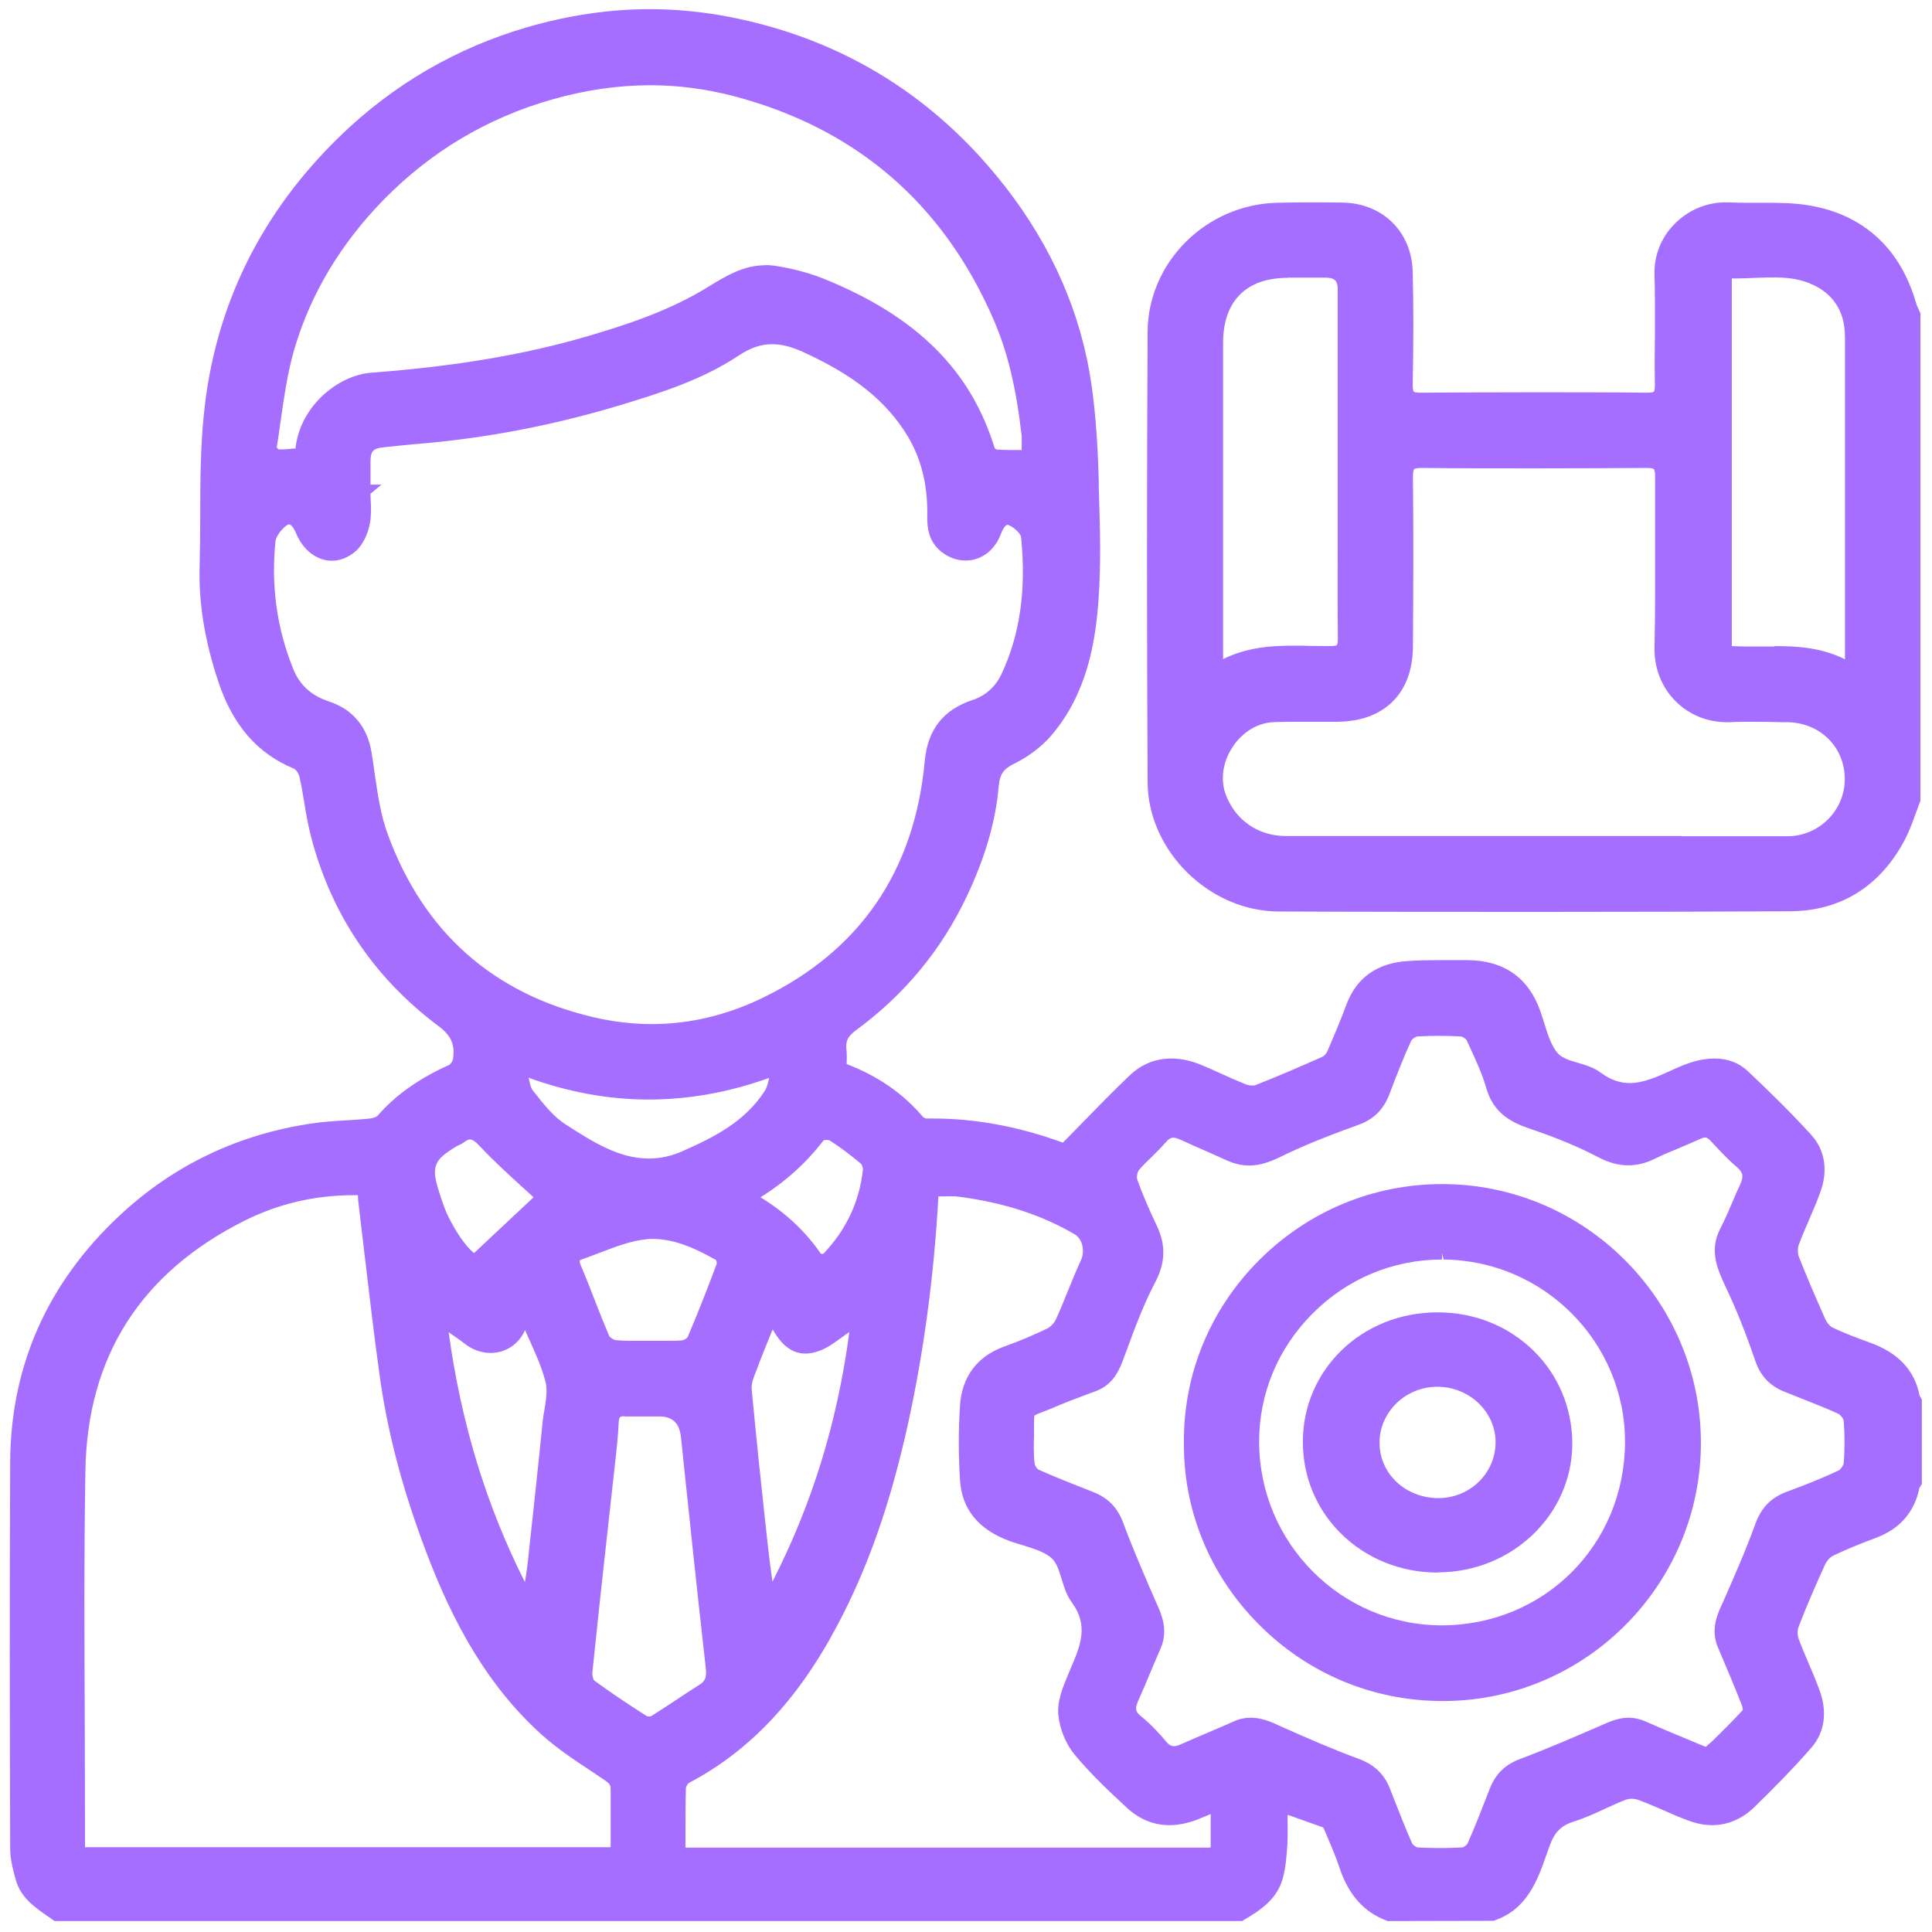
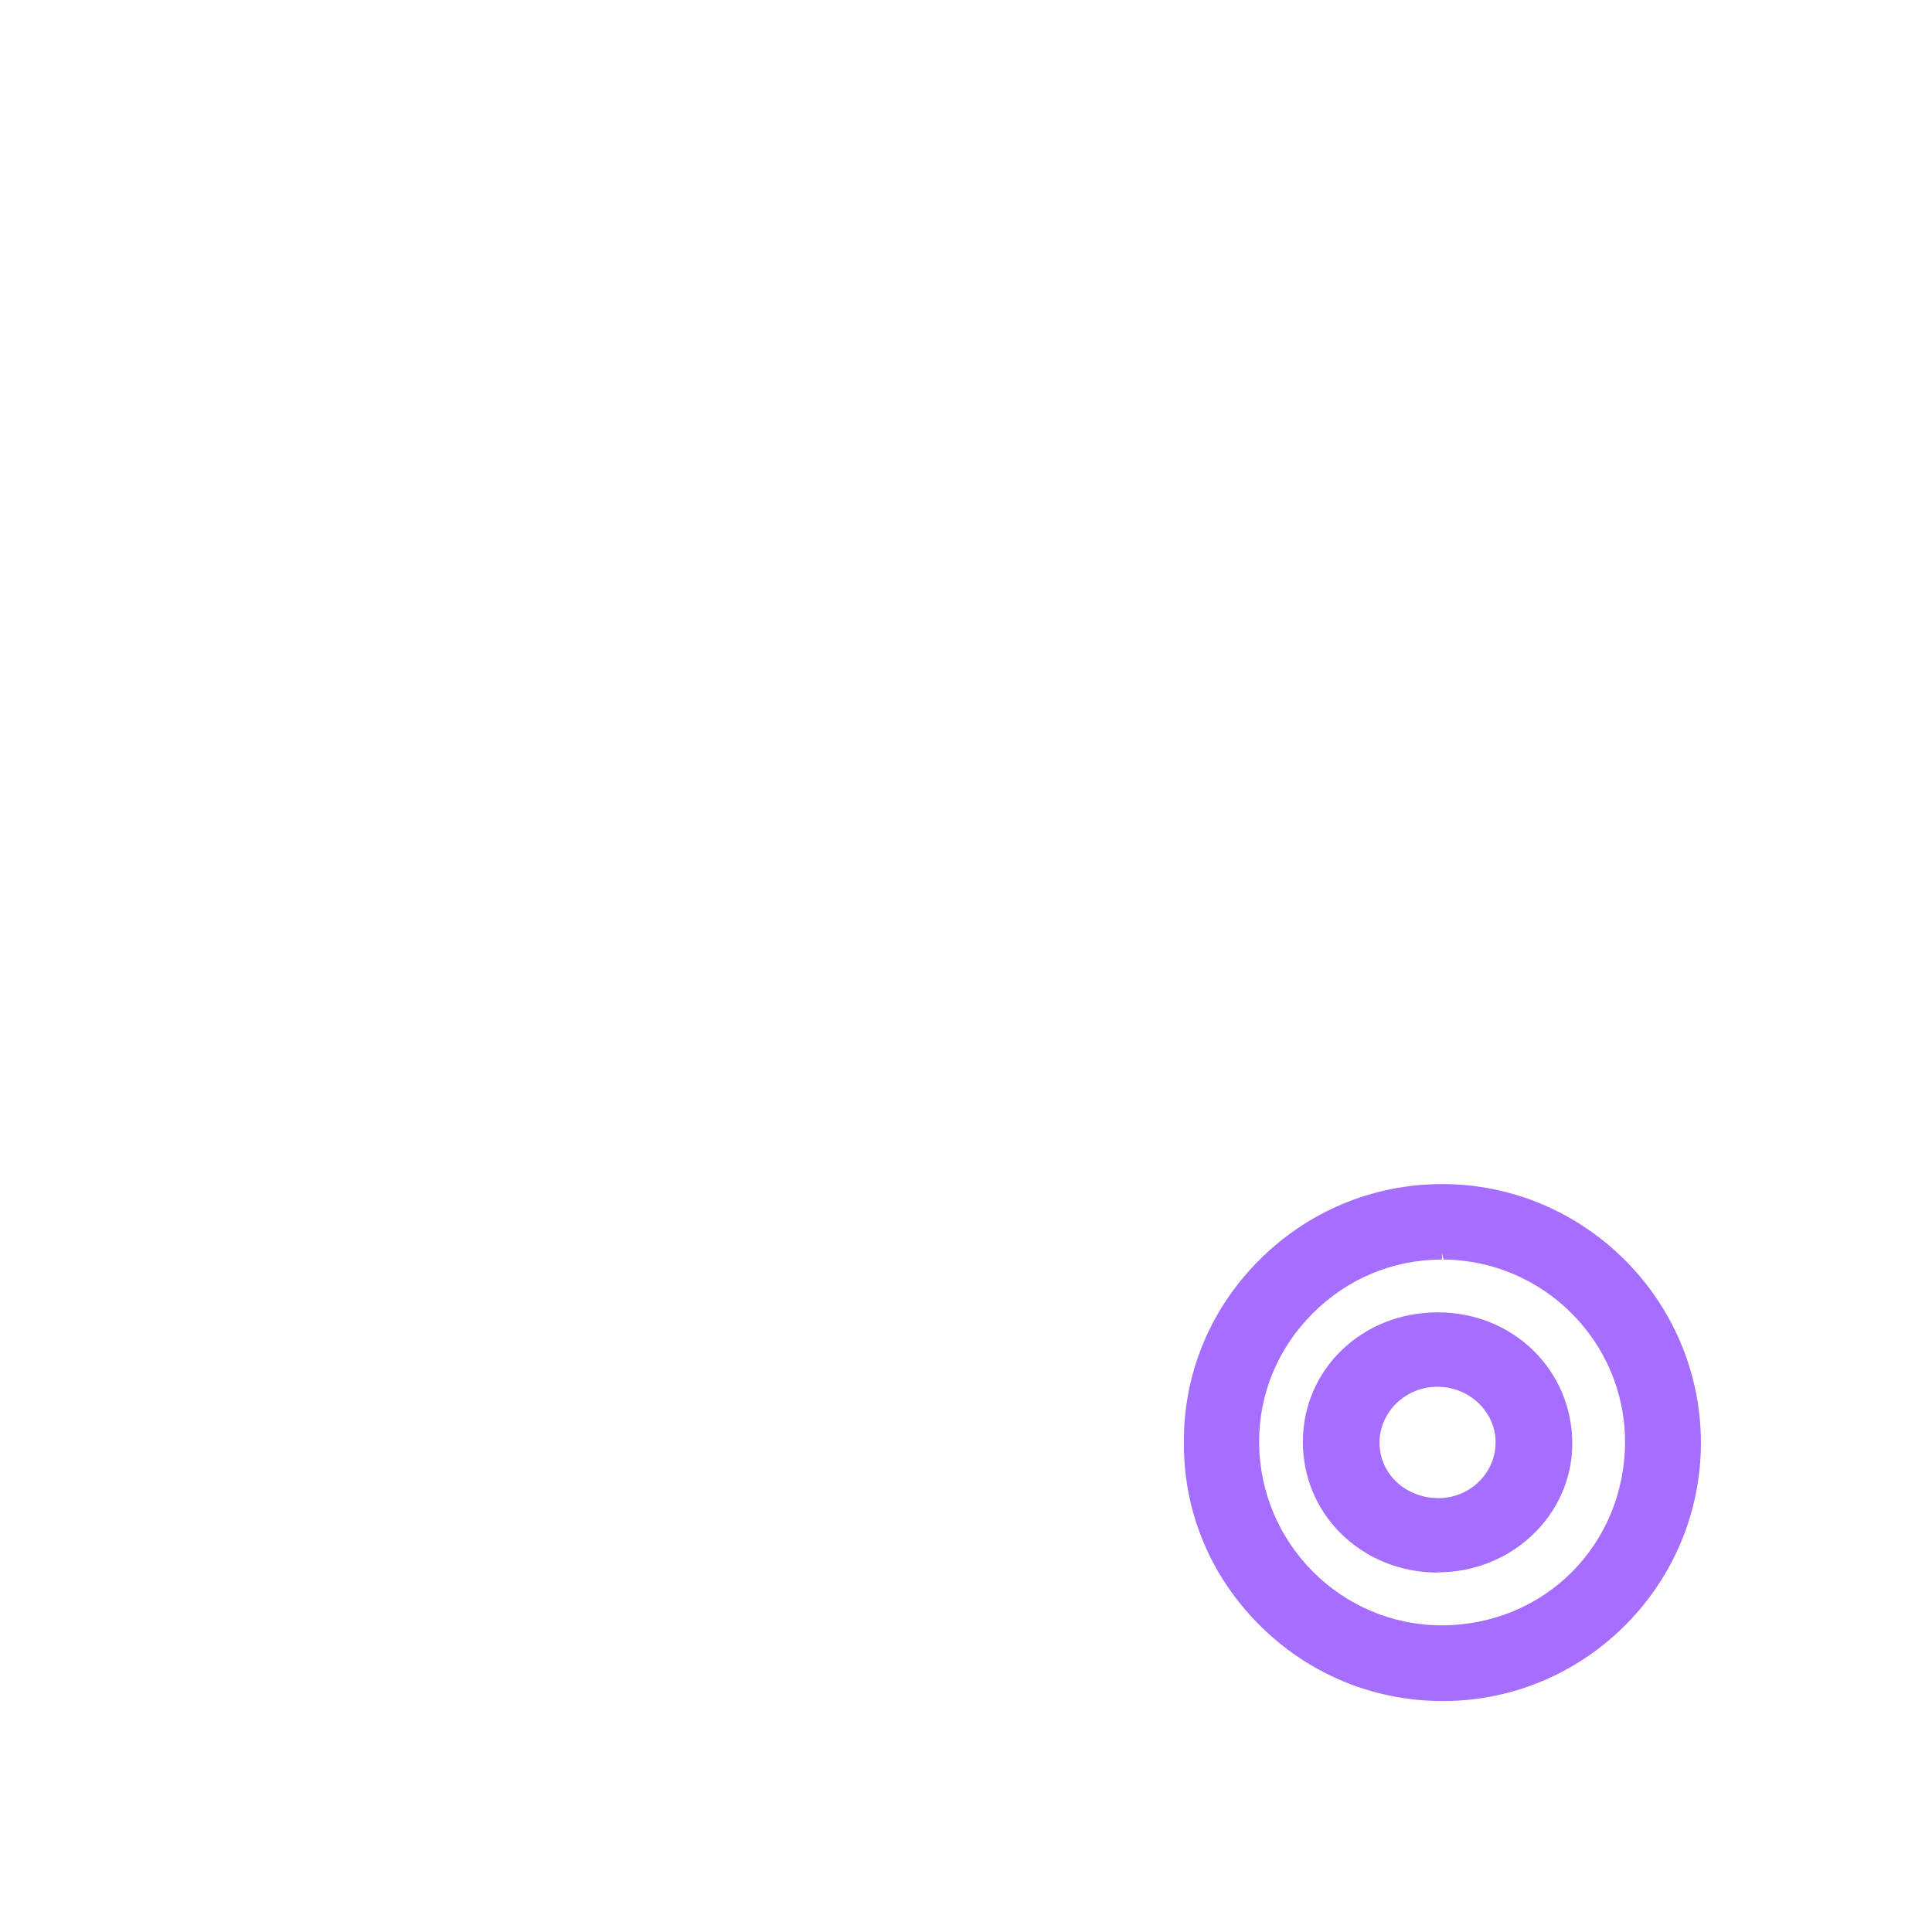
<svg xmlns="http://www.w3.org/2000/svg" width="97" height="97" viewBox="0 0 97 97" fill="none">
  <g id="Vector">
-     <path id="Vector_2" d="M69.697 96.46L69.645 96.439C68.486 96.015 67.699 95.135 67.244 93.748C67.088 93.271 66.892 92.816 66.695 92.35L66.53 91.957C66.499 91.884 66.457 91.781 66.426 91.749C65.94 91.573 65.402 91.387 64.832 91.18L64.646 91.118V91.284C64.646 91.739 64.656 92.164 64.636 92.588C64.594 93.209 64.553 93.779 64.398 94.327C64.108 95.352 63.301 95.901 62.431 96.408L62.359 96.45H2.736L2.415 96.222C1.784 95.787 1.059 95.3 0.801 94.41C0.666 93.944 0.521 93.396 0.511 92.847C0.49 86.366 0.48 79.896 0.511 73.415C0.532 68.601 2.363 64.45 5.965 61.064C8.676 58.517 11.937 56.954 15.652 56.406C16.221 56.323 16.801 56.281 17.37 56.25C17.753 56.23 18.125 56.199 18.498 56.167C18.747 56.147 18.902 56.074 18.953 56.023C19.864 54.977 21.034 54.149 22.534 53.476C22.607 53.445 22.721 53.289 22.741 53.186C22.855 52.461 22.659 51.995 22.017 51.519C18.757 49.076 16.604 45.856 15.6 41.943C15.466 41.405 15.362 40.846 15.279 40.307C15.207 39.873 15.134 39.448 15.041 39.023C15 38.837 14.845 38.62 14.752 38.589C12.92 37.833 11.678 36.404 10.953 34.199C10.27 32.139 9.97 30.255 10.022 28.433C10.043 27.584 10.053 26.725 10.053 25.876C10.053 24.23 10.063 22.532 10.229 20.865C10.757 15.451 13.054 10.73 17.07 6.837C19.75 4.239 22.917 2.396 26.488 1.361C28.558 0.76 30.628 0.46 32.635 0.46C33.784 0.46 34.943 0.563 36.082 0.75C41.96 1.764 46.804 4.663 50.478 9.384C52.837 12.417 54.297 15.771 54.804 19.343C55 20.73 55.114 22.221 55.166 24.168V24.488C55.228 26.373 55.29 28.319 55.145 30.234C54.99 32.253 54.576 34.831 52.786 36.922C52.299 37.491 51.627 37.999 50.902 38.351C50.395 38.599 50.198 38.879 50.147 39.427C50.002 41.187 49.484 42.999 48.553 44.976C47.28 47.678 45.407 49.946 42.974 51.726C42.571 52.026 42.447 52.265 42.498 52.699C42.519 52.917 42.519 53.124 42.509 53.352V53.424C44.072 54.025 45.324 54.884 46.328 56.064C46.369 56.116 46.472 56.157 46.514 56.157H46.855C48.967 56.157 51.161 56.561 53.365 57.368C53.686 57.047 53.996 56.727 54.307 56.406C55.125 55.567 55.901 54.77 56.718 53.993C57.319 53.424 58.023 53.145 58.809 53.145C59.295 53.145 59.823 53.258 60.361 53.486C60.682 53.621 61.003 53.766 61.324 53.911C61.728 54.097 62.131 54.273 62.545 54.439C62.649 54.48 62.763 54.501 62.876 54.501C62.938 54.501 62.99 54.501 63.032 54.48C64.015 54.097 65.081 53.642 66.385 53.062C66.478 53.02 66.581 52.906 66.633 52.803C66.975 52.016 67.306 51.229 67.606 50.422C68.113 49.076 69.158 48.341 70.701 48.248C71.187 48.217 71.673 48.206 72.16 48.206H73.702C75.523 48.227 76.755 49.097 77.345 50.794C77.407 50.981 77.469 51.178 77.531 51.364C77.707 51.944 77.893 52.544 78.245 52.917C78.463 53.134 78.835 53.248 79.228 53.362C79.622 53.476 80.025 53.6 80.356 53.849C80.833 54.2 81.309 54.377 81.816 54.377C82.499 54.377 83.182 54.076 83.906 53.745L84.175 53.621C84.693 53.393 85.107 53.258 85.5 53.196C85.686 53.165 85.883 53.145 86.069 53.145C86.732 53.145 87.291 53.352 87.725 53.755C88.709 54.677 89.847 55.785 90.934 56.975C91.627 57.741 91.793 58.766 91.389 59.863C91.223 60.34 91.016 60.795 90.82 61.261C90.644 61.665 90.468 62.079 90.313 62.493C90.251 62.669 90.251 62.917 90.313 63.093C90.685 64.035 91.109 65.029 91.637 66.22C91.72 66.406 91.865 66.572 91.969 66.634C92.61 66.945 93.293 67.193 93.862 67.4C95.311 67.918 96.129 68.798 96.377 70.071L96.46 70.206L96.491 70.278V74.502L96.367 74.709C96.119 75.92 95.384 76.759 94.204 77.204C93.335 77.525 92.641 77.815 92.02 78.115C91.875 78.188 91.71 78.374 91.627 78.56C91.12 79.668 90.685 80.683 90.302 81.676C90.24 81.842 90.24 82.101 90.302 82.277C90.457 82.691 90.633 83.105 90.809 83.519C91.006 83.975 91.203 84.441 91.368 84.906C91.751 85.973 91.606 86.977 90.954 87.733C89.981 88.851 88.926 89.907 88.108 90.704C87.477 91.325 86.742 91.636 85.956 91.636C85.562 91.636 85.159 91.553 84.745 91.397C84.331 91.242 83.917 91.066 83.503 90.88C83.089 90.704 82.664 90.517 82.24 90.362C82.147 90.331 82.033 90.311 81.919 90.311C81.816 90.311 81.712 90.331 81.64 90.352C81.288 90.487 80.946 90.652 80.594 90.807C80.087 91.046 79.56 91.284 79.001 91.46C78.38 91.656 78.049 91.988 77.8 92.681L77.645 93.116C77.19 94.41 76.672 95.88 74.985 96.439H74.933L69.759 96.45L69.697 96.46ZM62.804 86.242C63.166 86.242 63.528 86.335 63.994 86.532L64.284 86.666C65.557 87.236 66.882 87.816 68.206 88.302C68.993 88.592 69.5 89.068 69.79 89.814L69.914 90.135C70.235 90.942 70.545 91.76 70.897 92.547C70.928 92.629 71.104 92.743 71.166 92.754C71.539 92.774 71.922 92.785 72.294 92.785C72.667 92.785 73.04 92.774 73.412 92.754C73.484 92.754 73.65 92.629 73.681 92.557C74.064 91.708 74.395 90.828 74.737 89.959L74.788 89.824C75.078 89.079 75.554 88.602 76.299 88.323C77.779 87.764 79.228 87.132 80.584 86.542C81.05 86.335 81.412 86.242 81.774 86.242C82.054 86.242 82.323 86.304 82.592 86.418C83.223 86.697 83.855 86.967 84.486 87.225L84.952 87.422C85.159 87.505 85.366 87.588 85.583 87.681L85.645 87.702L85.987 87.401C86.504 86.894 87.011 86.387 87.498 85.859C87.498 85.849 87.498 85.704 87.456 85.621C87.073 84.648 86.67 83.685 86.256 82.722C85.924 81.946 86.132 81.273 86.38 80.714L86.494 80.465C87.063 79.171 87.653 77.836 88.139 76.49C88.439 75.682 88.926 75.185 89.712 74.895C90.778 74.502 91.586 74.171 92.31 73.829C92.413 73.777 92.558 73.57 92.569 73.456C92.621 72.763 92.621 72.048 92.569 71.344C92.569 71.241 92.403 71.034 92.3 70.982C91.71 70.713 91.099 70.475 90.499 70.237C90.188 70.112 89.878 69.988 89.567 69.864C88.853 69.574 88.398 69.088 88.139 68.353C87.632 66.882 87.166 65.713 86.68 64.698C86.235 63.746 85.79 62.803 86.37 61.685C86.587 61.261 86.784 60.816 86.97 60.371C87.104 60.06 87.228 59.76 87.373 59.46C87.549 59.066 87.518 58.87 87.218 58.611C86.794 58.248 86.4 57.834 86.028 57.431L85.862 57.255C85.738 57.13 85.666 57.11 85.614 57.11C85.562 57.11 85.479 57.13 85.386 57.172C85.024 57.337 84.651 57.493 84.289 57.648C83.886 57.814 83.482 57.979 83.089 58.176C82.623 58.404 82.188 58.507 81.743 58.507C81.257 58.507 80.76 58.373 80.232 58.093C79.259 57.586 78.173 57.13 76.796 56.664C75.885 56.354 74.985 55.898 74.623 54.635C74.416 53.9 74.074 53.186 73.754 52.482L73.64 52.233C73.609 52.161 73.433 52.047 73.35 52.037C72.977 52.016 72.615 52.006 72.243 52.006C71.87 52.006 71.528 52.016 71.166 52.037C71.073 52.037 70.876 52.182 70.845 52.265C70.431 53.176 70.079 54.087 69.759 54.935C69.459 55.712 68.972 56.199 68.196 56.478C66.995 56.913 65.578 57.441 64.222 58.114C63.663 58.383 63.187 58.517 62.721 58.517C62.349 58.517 61.986 58.435 61.614 58.269C61.272 58.114 60.941 57.969 60.599 57.814C60.185 57.638 59.772 57.451 59.368 57.265C59.161 57.172 59.026 57.12 58.913 57.12C58.819 57.12 58.695 57.151 58.53 57.348C58.312 57.606 58.064 57.845 57.826 58.083C57.598 58.3 57.381 58.507 57.184 58.745C57.101 58.839 57.06 59.087 57.091 59.201C57.35 59.936 57.681 60.702 58.085 61.551C58.54 62.514 58.509 63.404 58.012 64.356C57.432 65.454 56.987 66.644 56.563 67.804L56.501 67.969C56.232 68.715 55.953 69.491 55.021 69.843L54.545 70.019C53.986 70.226 53.417 70.444 52.868 70.682C52.651 70.775 52.465 70.847 52.32 70.899C52.154 70.961 51.978 71.034 51.937 71.075C51.916 71.117 51.916 71.303 51.916 71.479C51.916 71.624 51.916 71.79 51.916 72.007C51.906 72.473 51.885 72.99 51.947 73.487C51.958 73.591 52.072 73.757 52.144 73.788C53.003 74.171 53.872 74.512 54.742 74.854L54.876 74.906C55.621 75.196 56.097 75.682 56.377 76.417C56.925 77.887 57.557 79.337 58.157 80.703C58.395 81.242 58.623 81.977 58.261 82.784C58.095 83.157 57.94 83.529 57.784 83.902C57.588 84.368 57.401 84.824 57.194 85.279C56.987 85.735 56.967 85.921 57.288 86.169C57.795 86.573 58.24 87.07 58.561 87.453C58.726 87.65 58.85 87.671 58.944 87.671C59.037 87.671 59.161 87.639 59.306 87.567C59.761 87.36 60.217 87.174 60.672 86.977C61.107 86.791 61.531 86.615 61.966 86.418C62.235 86.294 62.504 86.242 62.794 86.242H62.804ZM30.659 92.743V92.102C30.659 91.335 30.659 90.58 30.659 89.834C30.659 89.617 30.607 89.544 30.348 89.368L29.748 88.965C28.868 88.385 27.957 87.784 27.16 87.06C23.963 84.171 22.286 80.351 21.189 77.359C20.133 74.481 19.44 71.779 19.067 69.108C18.777 67.038 18.54 64.967 18.291 62.886L18.001 60.422C17.981 60.288 17.97 60.153 17.97 60.008C17.898 60.008 17.815 60.008 17.743 60.008C15.818 60.008 14.006 60.433 12.33 61.261C7.083 63.87 4.381 68.104 4.288 73.829C4.216 78.105 4.237 82.442 4.257 86.646C4.257 88.53 4.268 90.414 4.268 92.298V92.743H30.648H30.659ZM60.786 92.743V91.077C60.63 91.139 60.486 91.201 60.341 91.263C59.772 91.511 59.223 91.636 58.716 91.636C57.929 91.636 57.215 91.346 56.594 90.776C55.704 89.959 54.773 89.079 53.955 88.095C53.52 87.577 53.21 86.822 53.138 86.118C53.065 85.486 53.324 84.803 53.572 84.213L53.738 83.809C54.245 82.629 54.68 81.614 53.8 80.434C53.551 80.092 53.427 79.689 53.303 79.285C53.179 78.881 53.065 78.498 52.837 78.27C52.496 77.929 51.906 77.753 51.337 77.577C51.13 77.515 50.912 77.453 50.716 77.38C49.143 76.811 48.294 75.786 48.201 74.326C48.118 73.063 48.118 71.79 48.201 70.537C48.304 69.108 49.07 68.094 50.416 67.607C51.171 67.338 51.906 67.027 52.589 66.696C52.755 66.613 52.941 66.417 53.024 66.22C53.241 65.744 53.438 65.257 53.634 64.77C53.841 64.263 54.048 63.756 54.276 63.259C54.483 62.803 54.338 62.193 53.965 61.975C52.289 60.992 50.374 60.371 48.118 60.081C47.973 60.06 47.828 60.06 47.683 60.06C47.549 60.06 47.166 60.07 47.114 60.07C46.897 64.015 46.39 67.814 45.603 71.417C44.713 75.475 43.575 78.726 42.012 81.656C40.045 85.362 37.613 87.929 34.591 89.513C34.54 89.544 34.436 89.7 34.436 89.782C34.416 90.58 34.416 91.387 34.416 92.215V92.764H60.755L60.786 92.743ZM31.342 71.106C31.155 71.106 31.073 71.106 31.062 71.438C31.031 72.059 30.969 72.69 30.897 73.311L30.545 76.49C30.265 78.995 29.996 81.49 29.738 83.995C29.727 84.13 29.789 84.337 29.841 84.378C30.576 84.917 31.383 85.466 32.47 86.159C32.47 86.159 32.522 86.18 32.584 86.18C32.646 86.18 32.687 86.169 32.697 86.159C33.132 85.89 33.567 85.6 33.991 85.32C34.364 85.072 34.736 84.824 35.119 84.585C35.419 84.399 35.492 84.192 35.43 83.695C34.995 79.854 34.591 76.003 34.188 72.152C34.119 71.462 33.764 71.117 33.122 71.117H31.911C31.756 71.117 31.611 71.117 31.456 71.117H31.352L31.342 71.106ZM22.524 66.882C23.155 71.458 24.408 75.579 26.353 79.43C26.446 78.902 26.509 78.395 26.55 77.949C26.788 75.765 27.026 73.581 27.243 71.396C27.264 71.189 27.295 70.982 27.337 70.765C27.419 70.257 27.492 69.781 27.388 69.377C27.202 68.642 26.881 67.939 26.54 67.183C26.477 67.048 26.415 66.913 26.364 66.779C26.043 67.493 25.391 67.928 24.625 67.928C24.169 67.928 23.714 67.763 23.331 67.462C23.083 67.266 22.814 67.09 22.514 66.882H22.524ZM38.711 66.945C38.452 67.587 38.203 68.187 37.986 68.787L37.934 68.912C37.82 69.201 37.717 69.491 37.738 69.73C37.976 72.276 38.245 74.813 38.524 77.349L38.566 77.722C38.628 78.281 38.7 78.84 38.783 79.409C40.78 75.506 42.043 71.396 42.643 66.882C42.643 66.882 42.623 66.893 42.612 66.903C42.478 66.996 42.333 67.09 42.198 67.193C41.857 67.442 41.515 67.69 41.101 67.835C40.863 67.918 40.646 67.959 40.439 67.959C39.673 67.959 39.176 67.41 38.793 66.748L38.711 66.945ZM32.801 62.203C32.697 62.203 32.594 62.203 32.501 62.213C31.714 62.286 30.948 62.576 30.141 62.886C29.831 63 29.53 63.124 29.22 63.228C29.137 63.259 29.106 63.28 29.106 63.29C29.106 63.29 29.085 63.342 29.148 63.508C29.406 64.108 29.644 64.708 29.872 65.309C30.1 65.899 30.338 66.489 30.586 67.079C30.617 67.141 30.803 67.276 30.928 67.286C31.145 67.307 31.373 67.317 31.6 67.317H32.542H33.515C33.753 67.317 33.991 67.317 34.229 67.297C34.333 67.297 34.509 67.183 34.529 67.121C34.995 66.034 35.471 64.822 35.989 63.445C35.989 63.414 35.978 63.3 35.947 63.259C35.057 62.762 33.95 62.203 32.791 62.203H32.801ZM41.246 62.949C41.308 62.949 41.329 62.949 41.339 62.949C42.478 61.758 43.161 60.319 43.326 58.704C43.326 58.621 43.275 58.466 43.223 58.424C42.643 57.938 42.136 57.565 41.65 57.255C41.65 57.255 41.588 57.234 41.505 57.234C41.422 57.234 41.37 57.244 41.35 57.255C40.48 58.383 39.456 59.315 38.183 60.112C39.445 60.888 40.439 61.82 41.215 62.949C41.225 62.949 41.236 62.949 41.246 62.949ZM23.611 57.203C23.528 57.203 23.424 57.255 23.3 57.348C23.217 57.41 23.124 57.462 23.021 57.503C22.979 57.524 22.928 57.544 22.886 57.575C21.779 58.238 21.644 58.59 22.038 59.812L22.069 59.915C22.203 60.329 22.338 60.743 22.524 61.116C22.855 61.758 23.269 62.462 23.797 62.917L26.788 60.112C26.602 59.936 26.405 59.76 26.208 59.584C25.494 58.932 24.77 58.269 24.087 57.544C23.869 57.306 23.724 57.213 23.611 57.213V57.203ZM26.55 54.138C26.602 54.387 26.643 54.615 26.757 54.76L26.85 54.873C27.316 55.464 27.792 56.064 28.371 56.437C29.769 57.337 31.073 58.166 32.573 58.166C33.163 58.166 33.732 58.041 34.322 57.772C35.844 57.099 37.417 56.312 38.41 54.749C38.514 54.584 38.566 54.356 38.617 54.118C36.609 54.842 34.571 55.205 32.563 55.205C30.555 55.205 28.527 54.832 26.529 54.107V54.128L26.55 54.138ZM14.524 26.321C14.524 26.321 14.431 26.342 14.369 26.393C14.089 26.611 13.861 26.942 13.831 27.18C13.603 29.375 13.893 31.528 14.71 33.557C15.041 34.396 15.621 34.924 16.532 35.224C17.712 35.617 18.446 36.498 18.653 37.771C18.705 38.092 18.757 38.413 18.798 38.744C18.953 39.821 19.109 40.928 19.481 41.922C21.282 46.809 24.759 49.894 29.81 51.074C30.783 51.302 31.766 51.416 32.728 51.416C34.623 51.416 36.485 50.971 38.286 50.101C43.181 47.73 45.924 43.724 46.431 38.195C46.576 36.642 47.352 35.638 48.812 35.152C49.495 34.924 49.971 34.489 50.281 33.847C51.213 31.86 51.533 29.603 51.264 26.952C51.244 26.797 50.902 26.455 50.612 26.352C50.612 26.352 50.602 26.352 50.592 26.352C50.519 26.352 50.405 26.414 50.24 26.838C49.929 27.646 49.257 28.143 48.48 28.143C48.046 28.143 47.621 27.988 47.259 27.698C46.617 27.191 46.545 26.476 46.555 25.917C46.586 24.354 46.255 23.039 45.572 21.9C44.506 20.14 42.881 18.836 40.304 17.666C39.714 17.397 39.228 17.283 38.762 17.283C38.203 17.283 37.675 17.459 37.086 17.852C35.223 19.095 33.06 19.757 31.155 20.337C28.175 21.238 25.101 21.869 22.006 22.19C21.634 22.232 21.261 22.263 20.889 22.294C20.34 22.345 19.792 22.397 19.243 22.459C18.715 22.521 18.602 22.656 18.602 23.194C18.602 23.536 18.602 23.878 18.602 24.209V24.333H19.15L18.602 24.789C18.602 24.892 18.602 25.006 18.612 25.12C18.633 25.503 18.643 25.896 18.57 26.29C18.457 26.859 18.198 27.366 17.877 27.656C17.515 27.977 17.091 28.153 16.666 28.153C15.911 28.153 15.217 27.625 14.865 26.776C14.741 26.466 14.596 26.331 14.524 26.331V26.321ZM38.41 13.308C38.566 13.308 38.721 13.318 38.876 13.339C39.766 13.473 40.584 13.691 41.319 13.98C45.986 15.854 48.729 18.556 49.94 22.501C49.95 22.511 50.022 22.573 50.064 22.573C50.271 22.584 50.488 22.594 50.716 22.594H51.295C51.295 22.594 51.295 22.542 51.295 22.521C51.295 22.294 51.306 22.087 51.295 21.88C51.016 19.447 50.581 17.635 49.877 16.03C47.342 10.191 42.943 6.423 36.806 4.818C35.45 4.466 34.053 4.28 32.656 4.28C31.042 4.28 29.386 4.518 27.719 4.994C24.48 5.916 21.644 7.603 19.285 10.005C17.122 12.21 15.611 14.726 14.793 17.48C14.441 18.66 14.265 19.923 14.089 21.145C14.027 21.59 13.965 22.035 13.893 22.47C13.913 22.47 13.965 22.552 14.006 22.573C14.006 22.563 14.048 22.563 14.089 22.563H14.141C14.338 22.563 14.534 22.542 14.731 22.521H14.834C15.062 20.389 16.977 18.836 18.643 18.712C22.876 18.391 26.312 17.811 29.468 16.89C31.445 16.31 33.525 15.627 35.399 14.498L35.616 14.364C36.465 13.846 37.344 13.318 38.41 13.318V13.308Z" fill="#A56EFF" />
-     <path id="Vector_3" d="M77.479 45.784C73.05 45.784 68.62 45.784 64.191 45.763C60.713 45.752 57.639 42.719 57.619 39.282C57.577 31.694 57.577 24.074 57.619 16.651C57.639 13.173 60.548 10.274 64.097 10.181C64.636 10.171 65.184 10.16 65.722 10.16C66.261 10.16 66.84 10.16 67.399 10.171C69.427 10.202 70.887 11.641 70.928 13.67C70.97 15.336 70.97 17.138 70.928 19.322C70.928 19.581 70.97 19.654 70.98 19.664C70.99 19.674 71.052 19.716 71.311 19.716C73.226 19.705 75.12 19.695 77.014 19.695C78.908 19.695 80.802 19.695 82.695 19.716C82.965 19.716 83.027 19.674 83.037 19.664C83.047 19.654 83.089 19.581 83.089 19.312C83.068 18.473 83.078 17.635 83.089 16.806C83.089 15.802 83.099 14.809 83.068 13.804C83.037 12.852 83.389 11.941 84.062 11.258C84.745 10.554 85.676 10.16 86.628 10.16H86.763C87.042 10.171 87.322 10.181 87.601 10.181H88.698C89.361 10.181 90.075 10.191 90.778 10.305C93.542 10.75 95.425 12.469 96.212 15.254C96.243 15.347 96.284 15.44 96.326 15.523L96.419 15.73V40.203L96.398 40.255C96.326 40.452 96.253 40.649 96.181 40.845C96.025 41.28 95.86 41.725 95.642 42.15C94.411 44.489 92.424 45.742 89.878 45.752C85.738 45.773 81.609 45.784 77.469 45.784H77.479ZM84.445 41.984C86.214 41.984 87.974 41.984 89.743 41.984C91.327 41.984 92.621 40.69 92.621 39.117C92.621 37.512 91.389 36.29 89.754 36.259H89.485C89.009 36.249 88.522 36.238 88.046 36.238C87.653 36.238 87.249 36.238 86.856 36.259H86.701C85.707 36.259 84.776 35.876 84.093 35.172C83.409 34.468 83.047 33.526 83.068 32.501C83.109 30.793 83.099 29.054 83.099 27.377C83.099 26.238 83.099 25.089 83.099 23.95C83.099 23.67 83.058 23.587 83.037 23.556C83.016 23.536 82.944 23.494 82.695 23.494C80.822 23.505 78.959 23.515 77.086 23.515C75.213 23.515 73.278 23.515 71.373 23.494C71.104 23.494 71.021 23.536 71.001 23.556C70.98 23.577 70.939 23.66 70.939 23.929C70.97 26.766 70.959 29.592 70.939 32.429C70.939 34.81 69.5 36.228 67.12 36.238H65.35C64.863 36.238 64.377 36.238 63.901 36.259C63.135 36.301 62.38 36.756 61.893 37.491C61.396 38.236 61.262 39.117 61.531 39.862C61.997 41.156 63.145 41.964 64.532 41.974H69.655H77.034H84.424L84.445 41.984ZM89.081 32.439C90.168 32.439 91.41 32.491 92.631 33.102V26.838C92.631 23.536 92.631 20.233 92.631 16.931C92.631 15.606 92.02 14.695 90.84 14.218C90.199 13.96 89.536 13.928 89.04 13.928C88.74 13.928 88.45 13.939 88.15 13.949C87.839 13.96 87.529 13.98 87.218 13.98C87.125 13.98 87.032 13.98 86.949 13.98V32.439C87.218 32.449 87.487 32.46 87.746 32.46H89.091L89.081 32.439ZM64.656 13.949C62.566 13.949 61.407 15.119 61.407 17.221V33.091C62.587 32.511 63.766 32.418 64.894 32.418C65.205 32.418 65.505 32.418 65.816 32.429C66.116 32.429 66.416 32.439 66.716 32.439C67.058 32.439 67.12 32.398 67.12 32.387C67.13 32.377 67.171 32.315 67.171 32.066C67.151 30.565 67.161 29.064 67.161 27.573V14.508C67.161 14.094 67.006 13.949 66.571 13.939H64.667L64.656 13.949Z" fill="#A56EFF" />
    <path id="Vector_4" d="M72.419 85.403C68.931 85.403 65.64 84.026 63.177 81.531C60.734 79.067 59.409 75.827 59.441 72.4C59.42 68.984 60.755 65.744 63.197 63.29C65.66 60.816 68.931 59.449 72.408 59.449C79.529 59.449 85.345 65.247 85.397 72.349C85.448 79.471 79.694 85.331 72.584 85.403H72.439H72.419ZM72.388 63.238C69.945 63.238 67.637 64.201 65.898 65.951C64.16 67.69 63.208 69.988 63.218 72.4C63.228 77.473 67.337 81.594 72.367 81.604C77.531 81.604 81.567 77.566 81.588 72.411C81.599 67.39 77.51 63.28 72.481 63.238L72.398 62.928V63.238H72.388Z" fill="#A56EFF" />
-     <path id="Vector_5" d="M59.74 72.411C59.699 65.516 65.371 59.749 72.408 59.76C79.373 59.76 85.024 65.392 85.076 72.349C85.128 79.388 79.394 85.02 72.563 85.093C65.484 85.175 59.678 79.388 59.74 72.411ZM81.888 72.411C81.899 67.193 77.676 62.969 72.47 62.928C67.213 62.886 62.887 67.193 62.897 72.411C62.907 77.67 67.109 81.914 72.356 81.914C77.666 81.914 81.868 77.722 81.888 72.411Z" fill="#A56EFF" />
    <path id="Vector_6" d="M72.18 78.954C70.307 78.954 68.569 78.239 67.296 76.966C66.074 75.744 65.412 74.119 65.412 72.38C65.422 68.746 68.393 65.889 72.18 65.889C74.023 65.889 75.72 66.572 76.983 67.804C78.245 69.036 78.939 70.703 78.939 72.483C78.939 76.045 75.906 78.943 72.191 78.943L72.18 78.954ZM72.16 69.626C71.384 69.626 70.659 69.926 70.111 70.454C69.562 70.993 69.262 71.697 69.262 72.431C69.262 73.995 70.566 75.216 72.232 75.216C73.826 75.206 75.089 73.943 75.089 72.411C75.089 70.879 73.764 69.626 72.17 69.626H72.16Z" fill="#A56EFF" />
-     <path id="Vector_7" d="M72.191 66.199C75.792 66.199 78.628 68.974 78.618 72.483C78.618 75.869 75.71 78.643 72.17 78.633C68.558 78.633 65.712 75.869 65.722 72.37C65.733 68.922 68.6 66.189 72.191 66.189V66.199ZM75.389 72.4C75.389 70.682 73.94 69.305 72.149 69.305C70.39 69.305 68.941 70.713 68.941 72.432C68.941 74.171 70.411 75.537 72.242 75.527C73.971 75.517 75.389 74.109 75.378 72.411L75.389 72.4Z" fill="#A56EFF" />
  </g>
</svg>